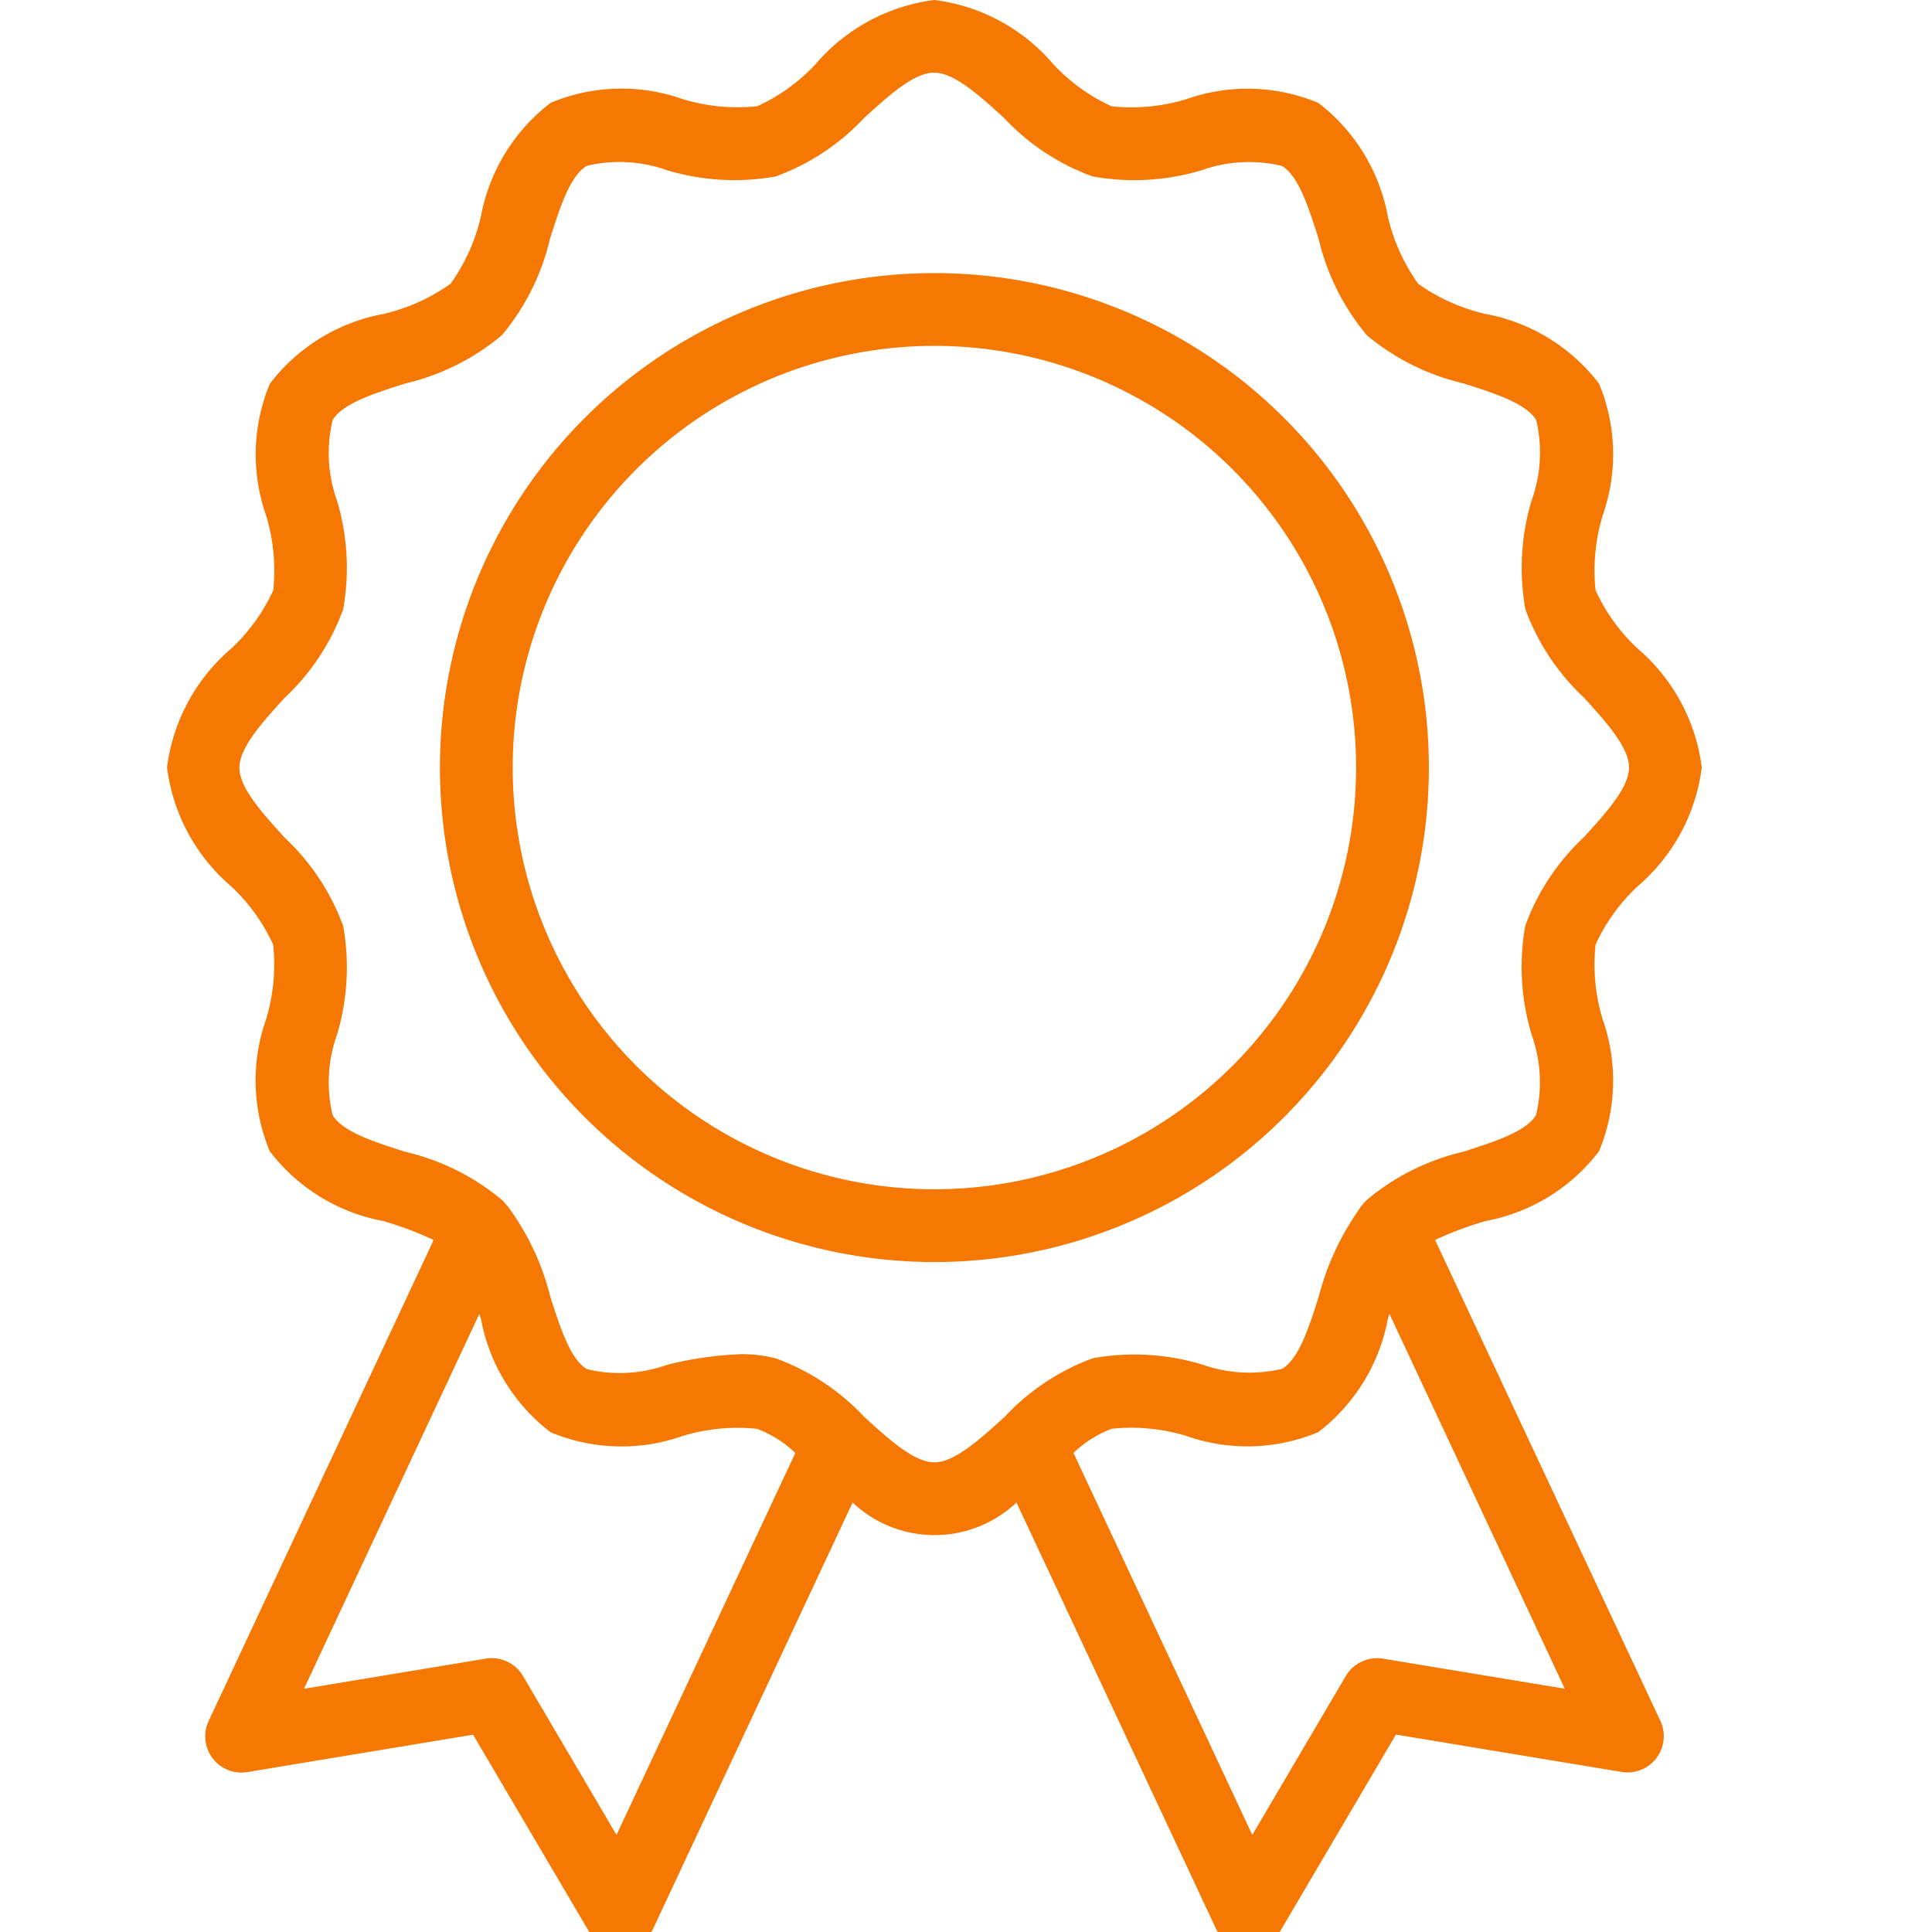
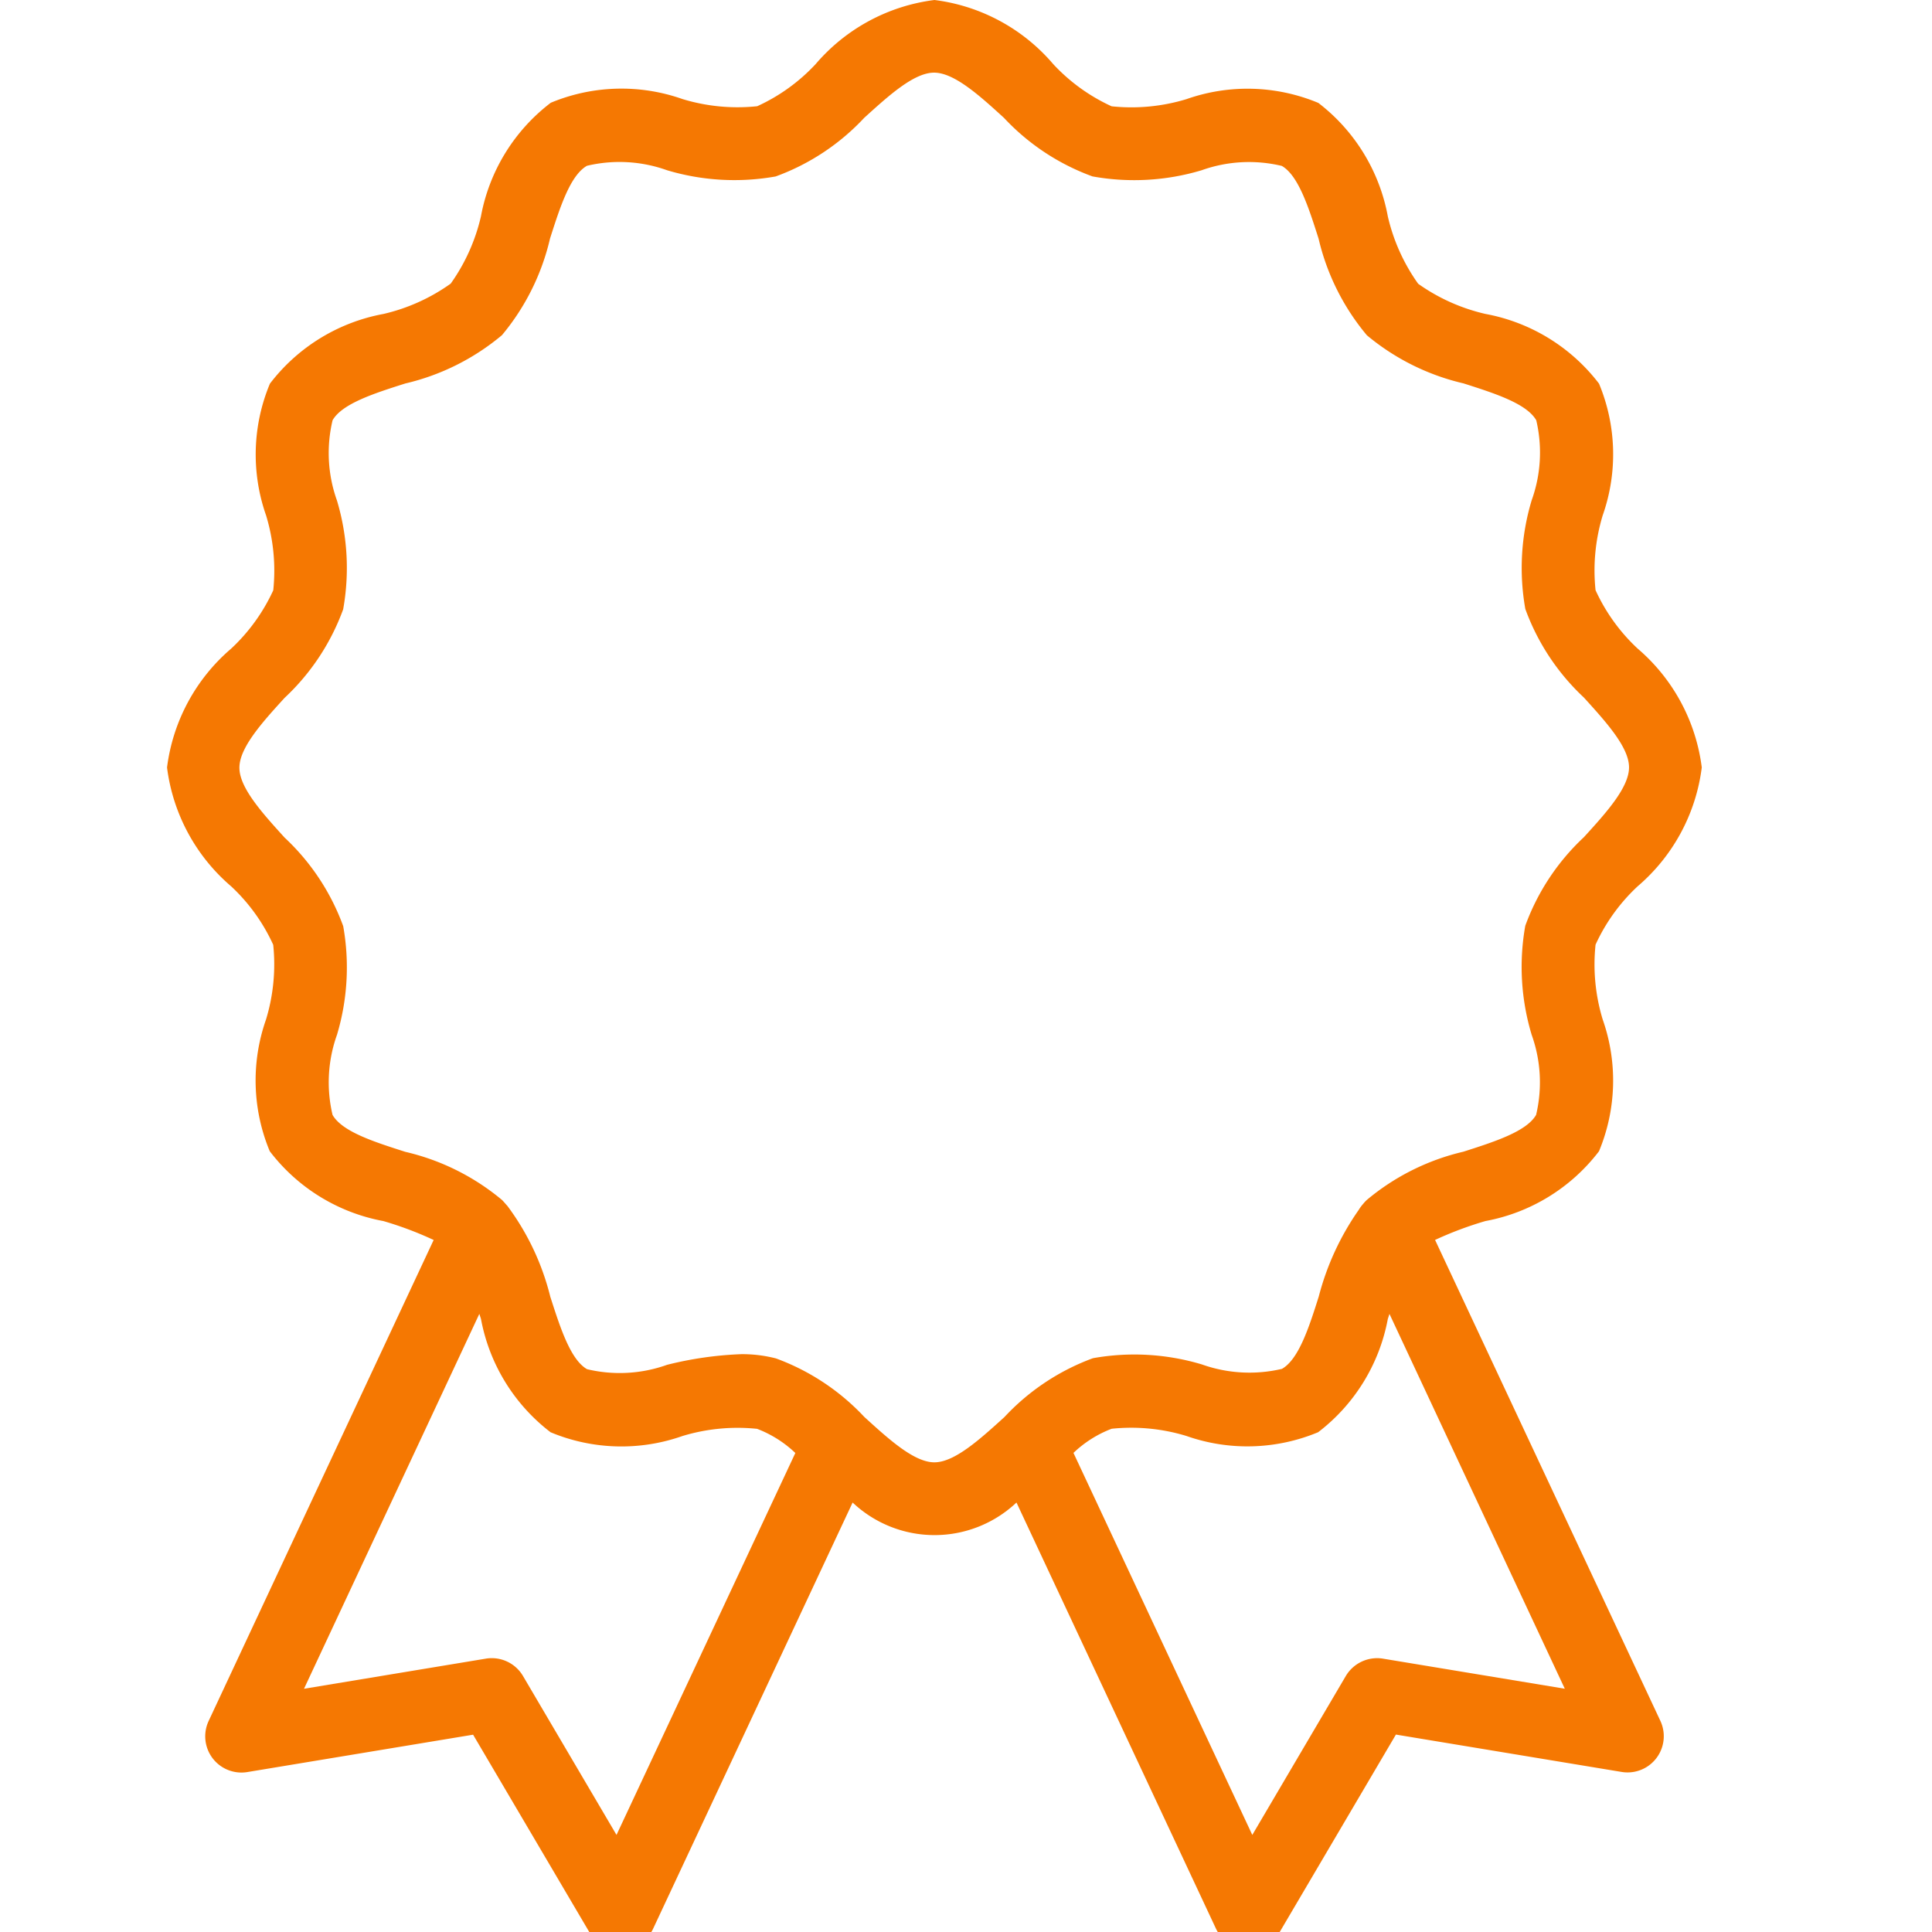
<svg xmlns="http://www.w3.org/2000/svg" width="48" height="48" viewBox="0 0 48 48">
  <defs>
    <clipPath id="a">
      <rect width="48" height="48" transform="translate(265 3585)" fill="#d0d0d0" />
    </clipPath>
  </defs>
  <g transform="translate(-265 -3585)" clip-path="url(#a)">
    <g transform="translate(242.054 3567.75)">
-       <path d="M64.791,42.667A12.285,12.285,0,1,0,52.506,54.952,12.285,12.285,0,0,0,64.791,42.667ZM52.506,53.144A10.477,10.477,0,1,1,62.983,42.667,10.478,10.478,0,0,1,52.506,53.144Z" transform="translate(-6.345 -6.347)" fill="#f57802" />
      <path d="M58.6,48.056a8.837,8.837,0,0,1,1.25-.469,4.6,4.6,0,0,0,2.823-1.735,4.571,4.571,0,0,0,.092-3.272,4.7,4.7,0,0,1-.178-1.86,4.579,4.579,0,0,1,1.047-1.451,4.643,4.643,0,0,0,1.592-2.952,4.647,4.647,0,0,0-1.592-2.952,4.581,4.581,0,0,1-1.047-1.452,4.708,4.708,0,0,1,.178-1.86,4.565,4.565,0,0,0-.092-3.272,4.6,4.6,0,0,0-2.824-1.732,4.708,4.708,0,0,1-1.669-.749,4.7,4.7,0,0,1-.754-1.674A4.6,4.6,0,0,0,55.7,19.807a4.565,4.565,0,0,0-3.276-.094,4.691,4.691,0,0,1-1.86.178,4.574,4.574,0,0,1-1.45-1.047,4.634,4.634,0,0,0-2.951-1.594,4.643,4.643,0,0,0-2.952,1.592,4.568,4.568,0,0,1-1.452,1.047,4.687,4.687,0,0,1-1.857-.178,4.564,4.564,0,0,0-3.272.092,4.6,4.6,0,0,0-1.735,2.822,4.694,4.694,0,0,1-.751,1.671,4.689,4.689,0,0,1-1.671.754,4.6,4.6,0,0,0-2.821,1.732,4.567,4.567,0,0,0-.095,3.274,4.706,4.706,0,0,1,.178,1.86,4.6,4.6,0,0,1-1.047,1.45,4.651,4.651,0,0,0-1.592,2.952,4.649,4.649,0,0,0,1.592,2.952,4.58,4.58,0,0,1,1.046,1.453,4.707,4.707,0,0,1-.179,1.857,4.568,4.568,0,0,0,.093,3.272,4.6,4.6,0,0,0,2.823,1.735,8.726,8.726,0,0,1,1.249.47L28.133,60a.9.9,0,0,0,.967,1.275l5.6-.927,2.879,4.89a.9.9,0,0,0,.779.445H38.4a.9.9,0,0,0,.775-.52l4.954-10.583a2.965,2.965,0,0,0,4.071,0l4.953,10.58a.9.9,0,0,0,.775.52h.042a.9.9,0,0,0,.779-.445l2.878-4.89,5.6.927a.9.9,0,0,0,.967-1.275ZM38.263,62.838l-2.322-3.946a.9.9,0,0,0-.927-.433l-4.515.748,4.356-9.314.041.127a4.6,4.6,0,0,0,1.729,2.814,4.566,4.566,0,0,0,3.275.094,4.71,4.71,0,0,1,1.856-.179,2.847,2.847,0,0,1,.95.6ZM44.42,52.454A5.683,5.683,0,0,0,42.226,51a3.346,3.346,0,0,0-.864-.106,8.923,8.923,0,0,0-1.841.264,3.493,3.493,0,0,1-1.99.109c-.413-.237-.666-1.033-.913-1.8a6.309,6.309,0,0,0-1.061-2.25c-.013-.017-.022-.024-.035-.039l-.006-.007c-.035-.04-.071-.083-.1-.11a5.78,5.78,0,0,0-2.4-1.194c-.772-.247-1.57-.5-1.808-.918a3.508,3.508,0,0,1,.11-1.989,5.831,5.831,0,0,0,.155-2.7,5.658,5.658,0,0,0-1.456-2.2c-.552-.608-1.123-1.237-1.123-1.736s.568-1.128,1.123-1.736a5.659,5.659,0,0,0,1.455-2.2,5.829,5.829,0,0,0-.155-2.705,3.5,3.5,0,0,1-.108-1.992c.237-.413,1.033-.668,1.808-.914a5.786,5.786,0,0,0,2.4-1.2,5.783,5.783,0,0,0,1.194-2.4c.247-.772.5-1.57.918-1.808a3.5,3.5,0,0,1,1.988.11,5.832,5.832,0,0,0,2.7.155,5.654,5.654,0,0,0,2.2-1.456c.608-.552,1.236-1.123,1.736-1.123s1.128.568,1.736,1.123a5.655,5.655,0,0,0,2.2,1.455A5.829,5.829,0,0,0,52.8,21.48a3.5,3.5,0,0,1,1.992-.108c.413.237.667,1.033.914,1.808a5.789,5.789,0,0,0,1.2,2.4,5.786,5.786,0,0,0,2.4,1.195c.772.247,1.57.5,1.808.917A3.5,3.5,0,0,1,61,29.679a5.829,5.829,0,0,0-.158,2.7,5.652,5.652,0,0,0,1.454,2.2c.552.608,1.123,1.236,1.123,1.736s-.568,1.128-1.123,1.736a5.653,5.653,0,0,0-1.455,2.2A5.831,5.831,0,0,0,61,42.96a3.5,3.5,0,0,1,.11,1.989v0c-.237.413-1.033.667-1.808.915a5.778,5.778,0,0,0-2.4,1.2,1,1,0,0,0-.092.1.95.95,0,0,0-.107.146,6.665,6.665,0,0,0-.992,2.149c-.243.771-.5,1.564-.915,1.8a3.524,3.524,0,0,1-1.989-.11,5.834,5.834,0,0,0-2.707-.155A5.683,5.683,0,0,0,47.9,52.457c-.608.551-1.237,1.124-1.74,1.124s-1.131-.573-1.741-1.128Zm12.888,6.005a.905.905,0,0,0-.927.433l-2.322,3.946-4.443-9.491a2.831,2.831,0,0,1,.949-.6,4.7,4.7,0,0,1,1.857.179,4.567,4.567,0,0,0,3.273-.093,4.6,4.6,0,0,0,1.731-2.814l.041-.125,4.356,9.312Z" fill="#f57802" />
    </g>
  </g>
</svg>